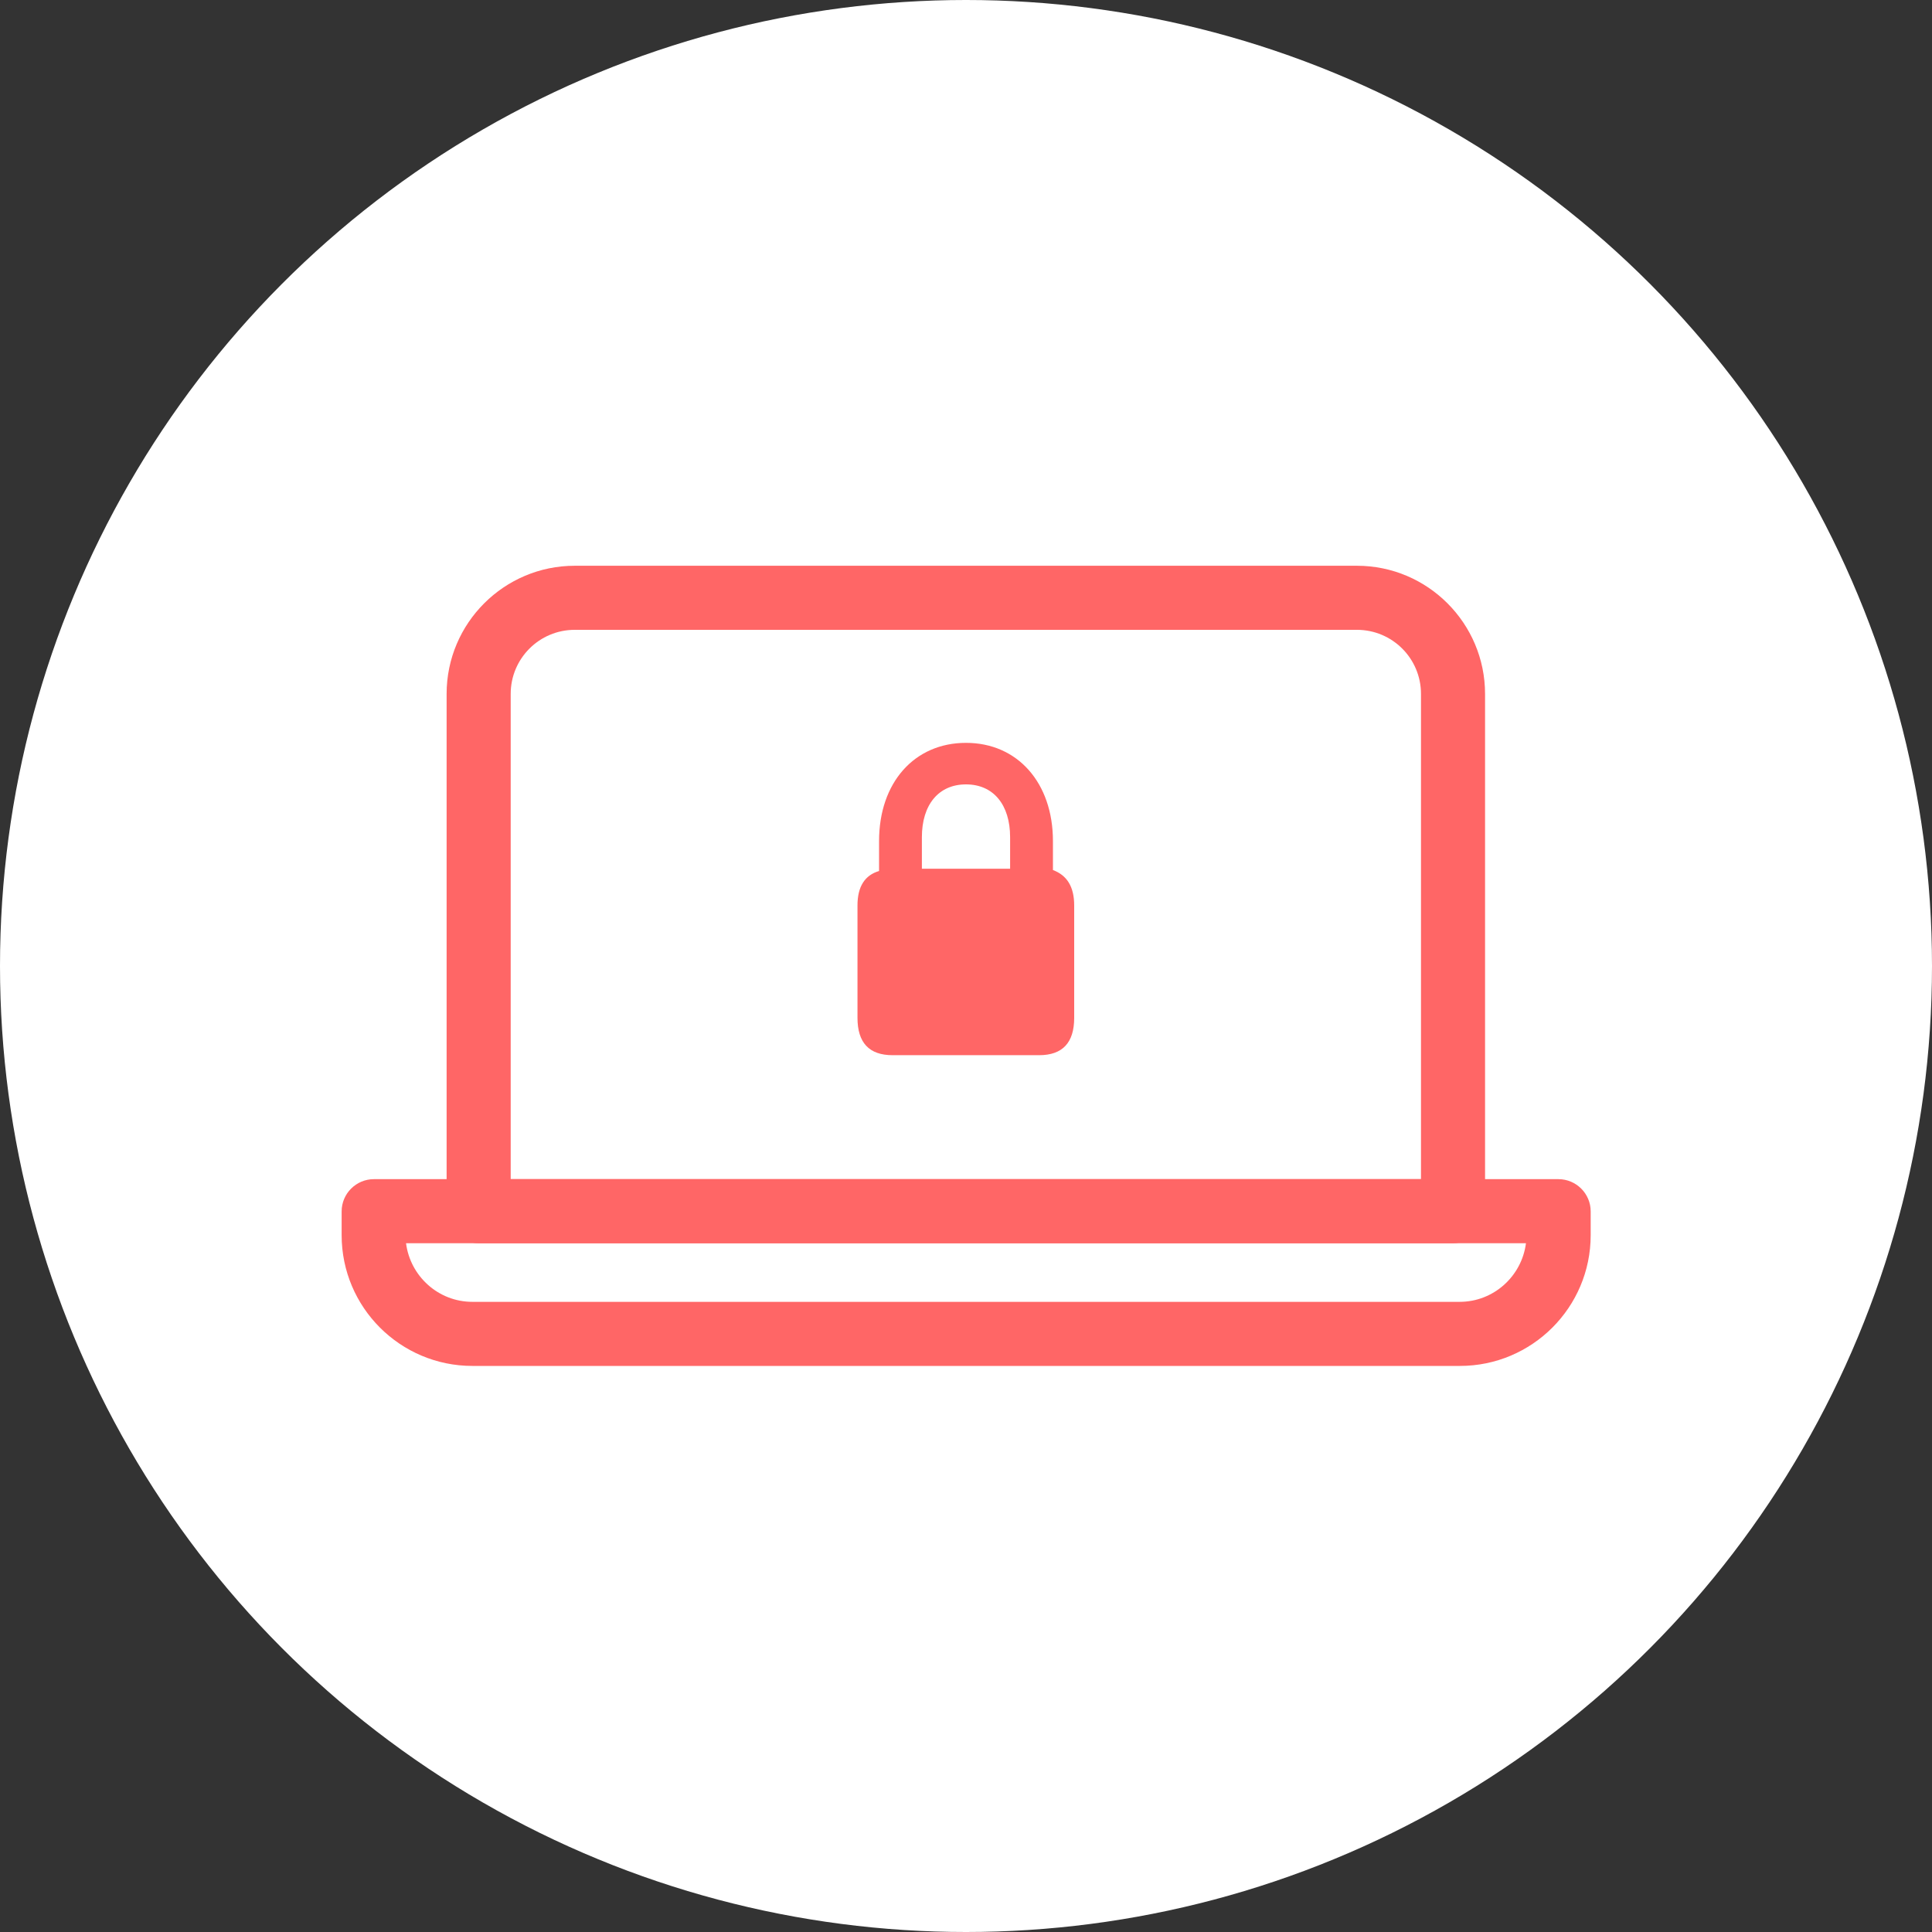
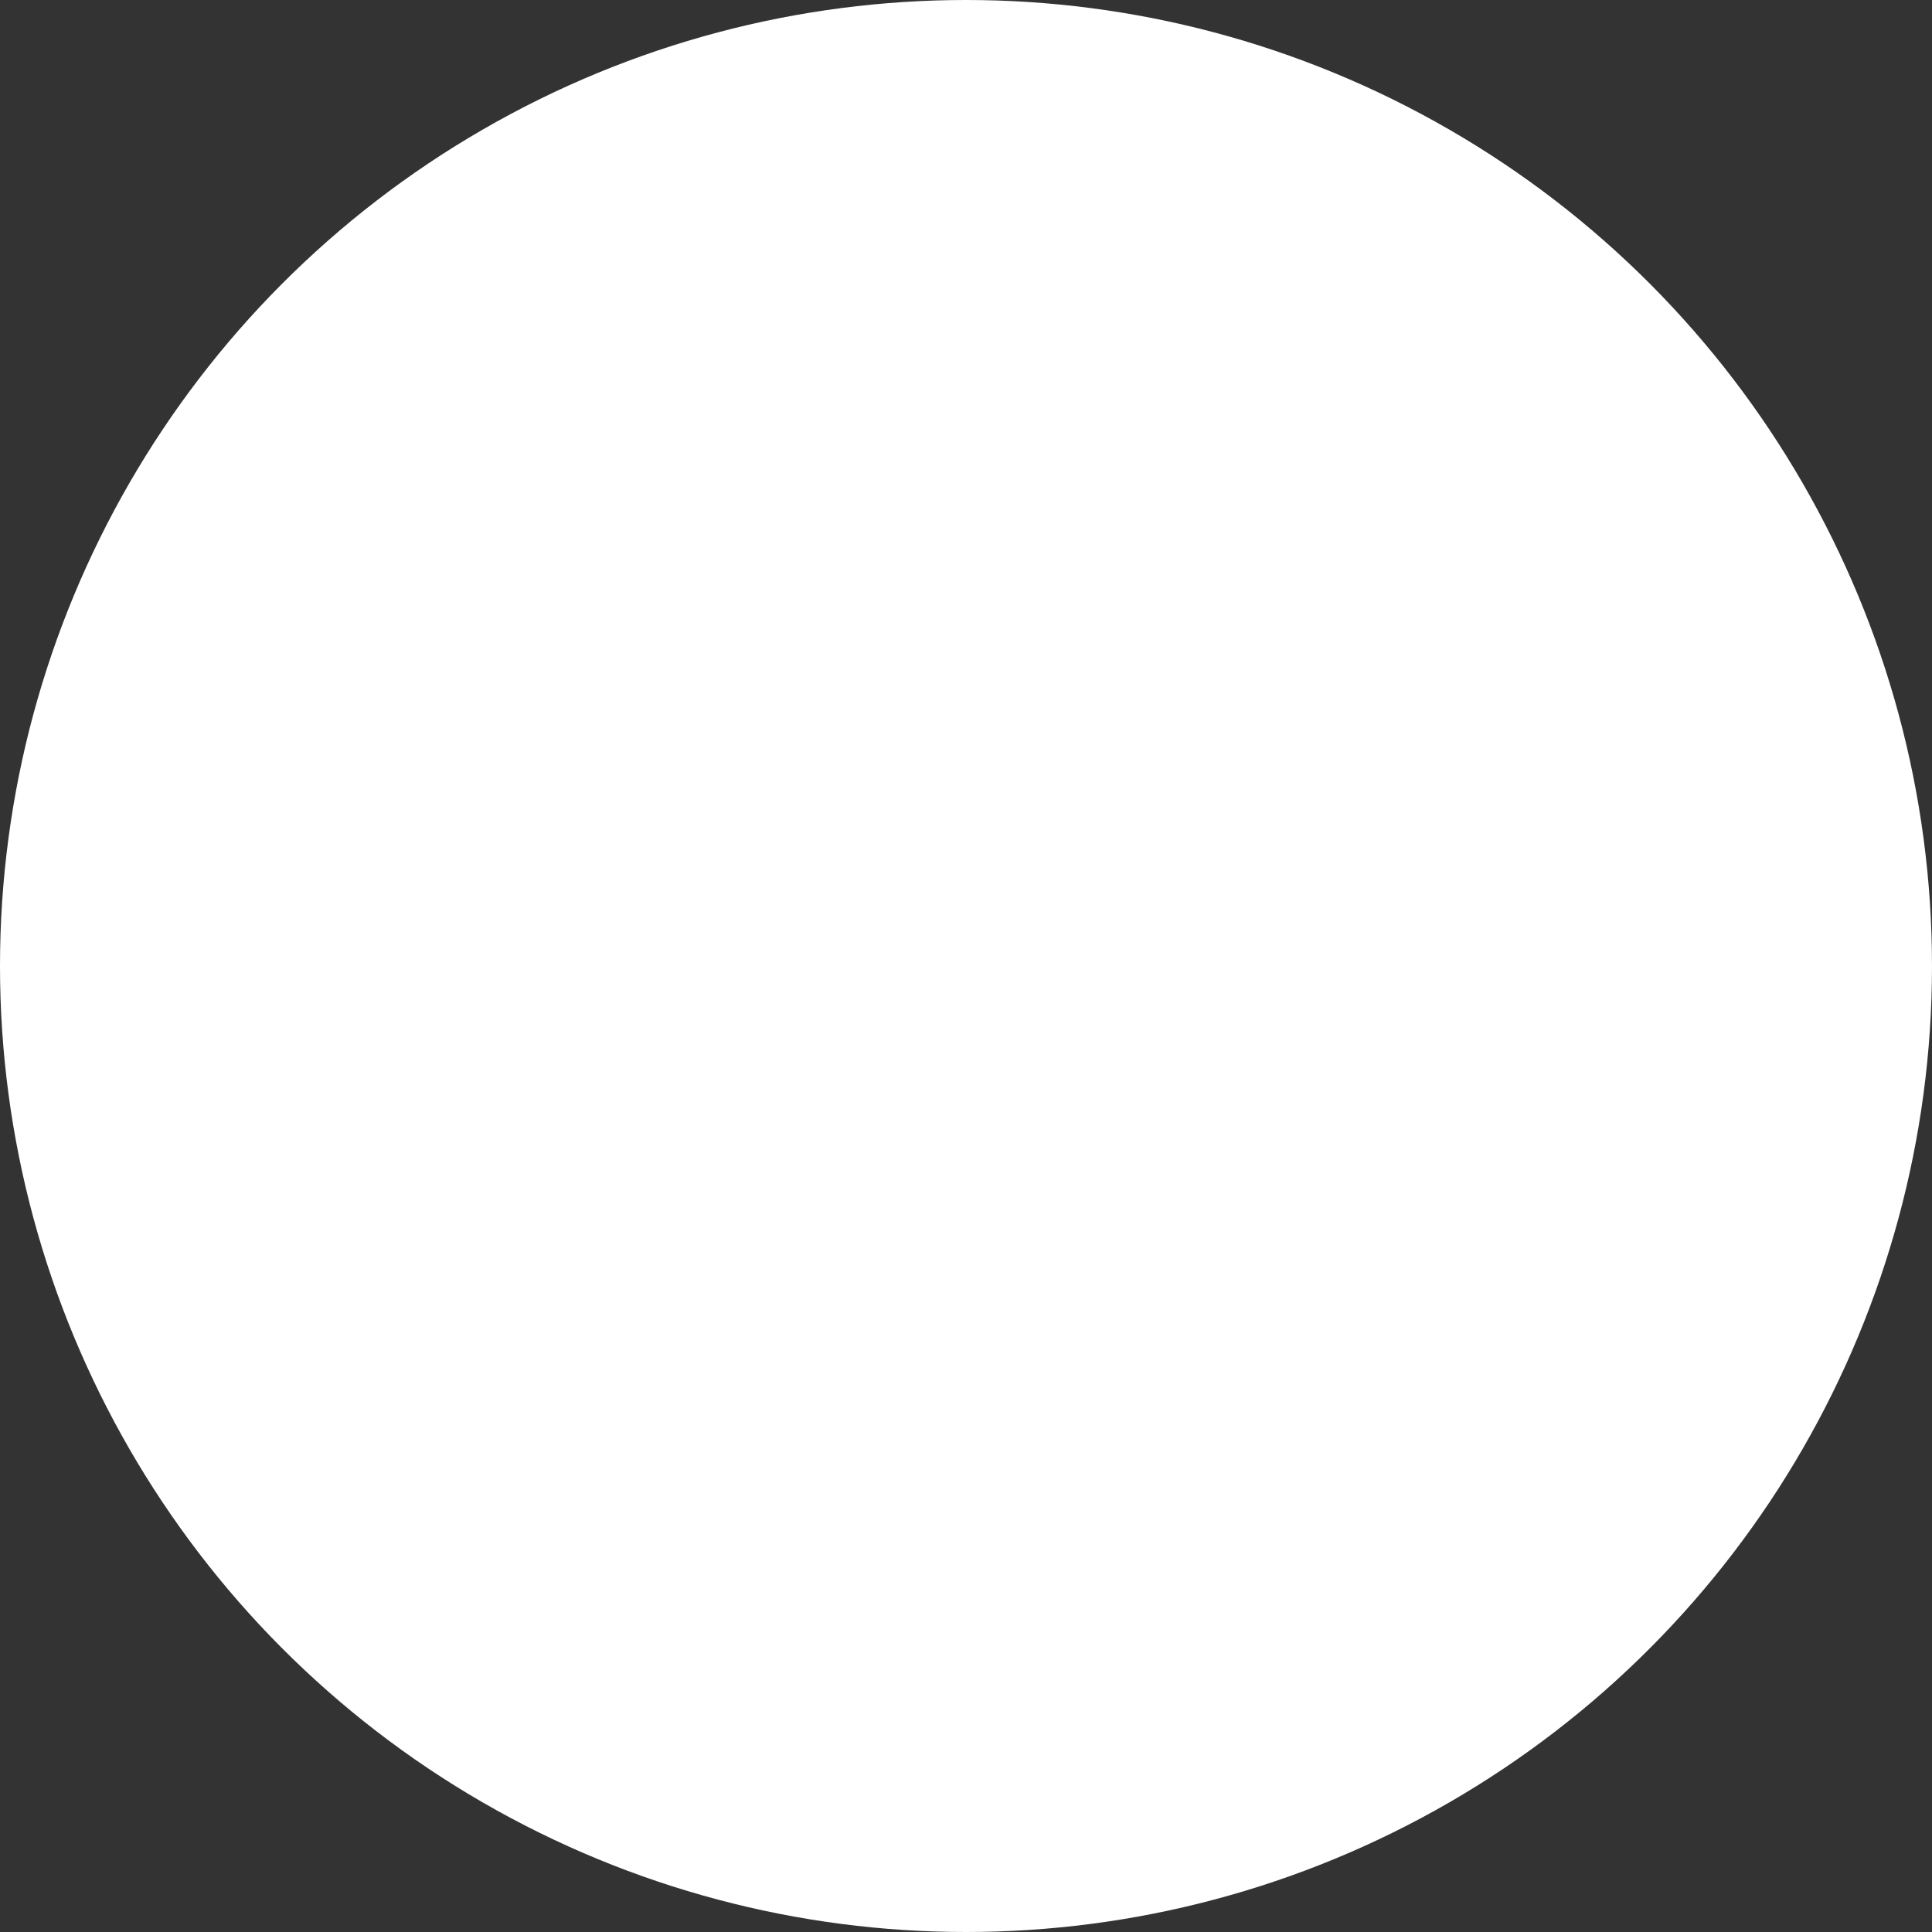
<svg xmlns="http://www.w3.org/2000/svg" id="Layer_2" data-name="Layer 2" viewBox="0 0 60 60">
  <rect x="0" y="0" width="60" height="60" fill="#333333" stroke="none" />
  <defs>
    <style> .cls-1 { fill: #fff; } .cls-2 { fill: #f66; } </style>
  </defs>
  <g id="Layer_1-2" data-name="Layer 1">
    <g>
      <circle class="cls-1" cx="30" cy="30" r="30" />
      <g>
-         <path class="cls-2" d="m45.13,38.61H14.87c-.55,0-1-.45-1-1v-16.06c0-2.2,1.79-3.98,3.98-3.98h24.29c2.2,0,3.98,1.79,3.98,3.98v16.06c0,.55-.45,1-1,1Zm-29.27-1.99h28.27v-15.07c0-1.1-.89-1.99-1.99-1.99h-24.29c-1.1,0-1.99.89-1.99,1.99v15.07Z" />
-         <path class="cls-2" d="m45.33,42.42H14.67c-2.24,0-4.06-1.82-4.06-4.06v-.74c0-.55.45-1,1-1h36.79c.55,0,1,.45,1,1v.74c0,2.24-1.82,4.06-4.06,4.06Zm-32.72-3.81c.13,1.02,1,1.82,2.06,1.82h30.66c1.06,0,1.93-.8,2.06-1.82H12.61Z" />
-       </g>
-       <path class="cls-2" d="m32.7,27.02v-.9c0-1.81-1.1-3.05-2.7-3.05s-2.7,1.23-2.7,3.05v.93c-.44.13-.67.48-.67,1.07v3.49c0,.77.36,1.16,1.09,1.16h4.55c.73,0,1.09-.39,1.09-1.16v-3.49c0-.59-.23-.94-.66-1.1Zm-1.33-.04h-2.74v-.98c0-1.01.52-1.64,1.37-1.64s1.37.63,1.37,1.64v.98Z" />
+         </g>
    </g>
  </g>
</svg>